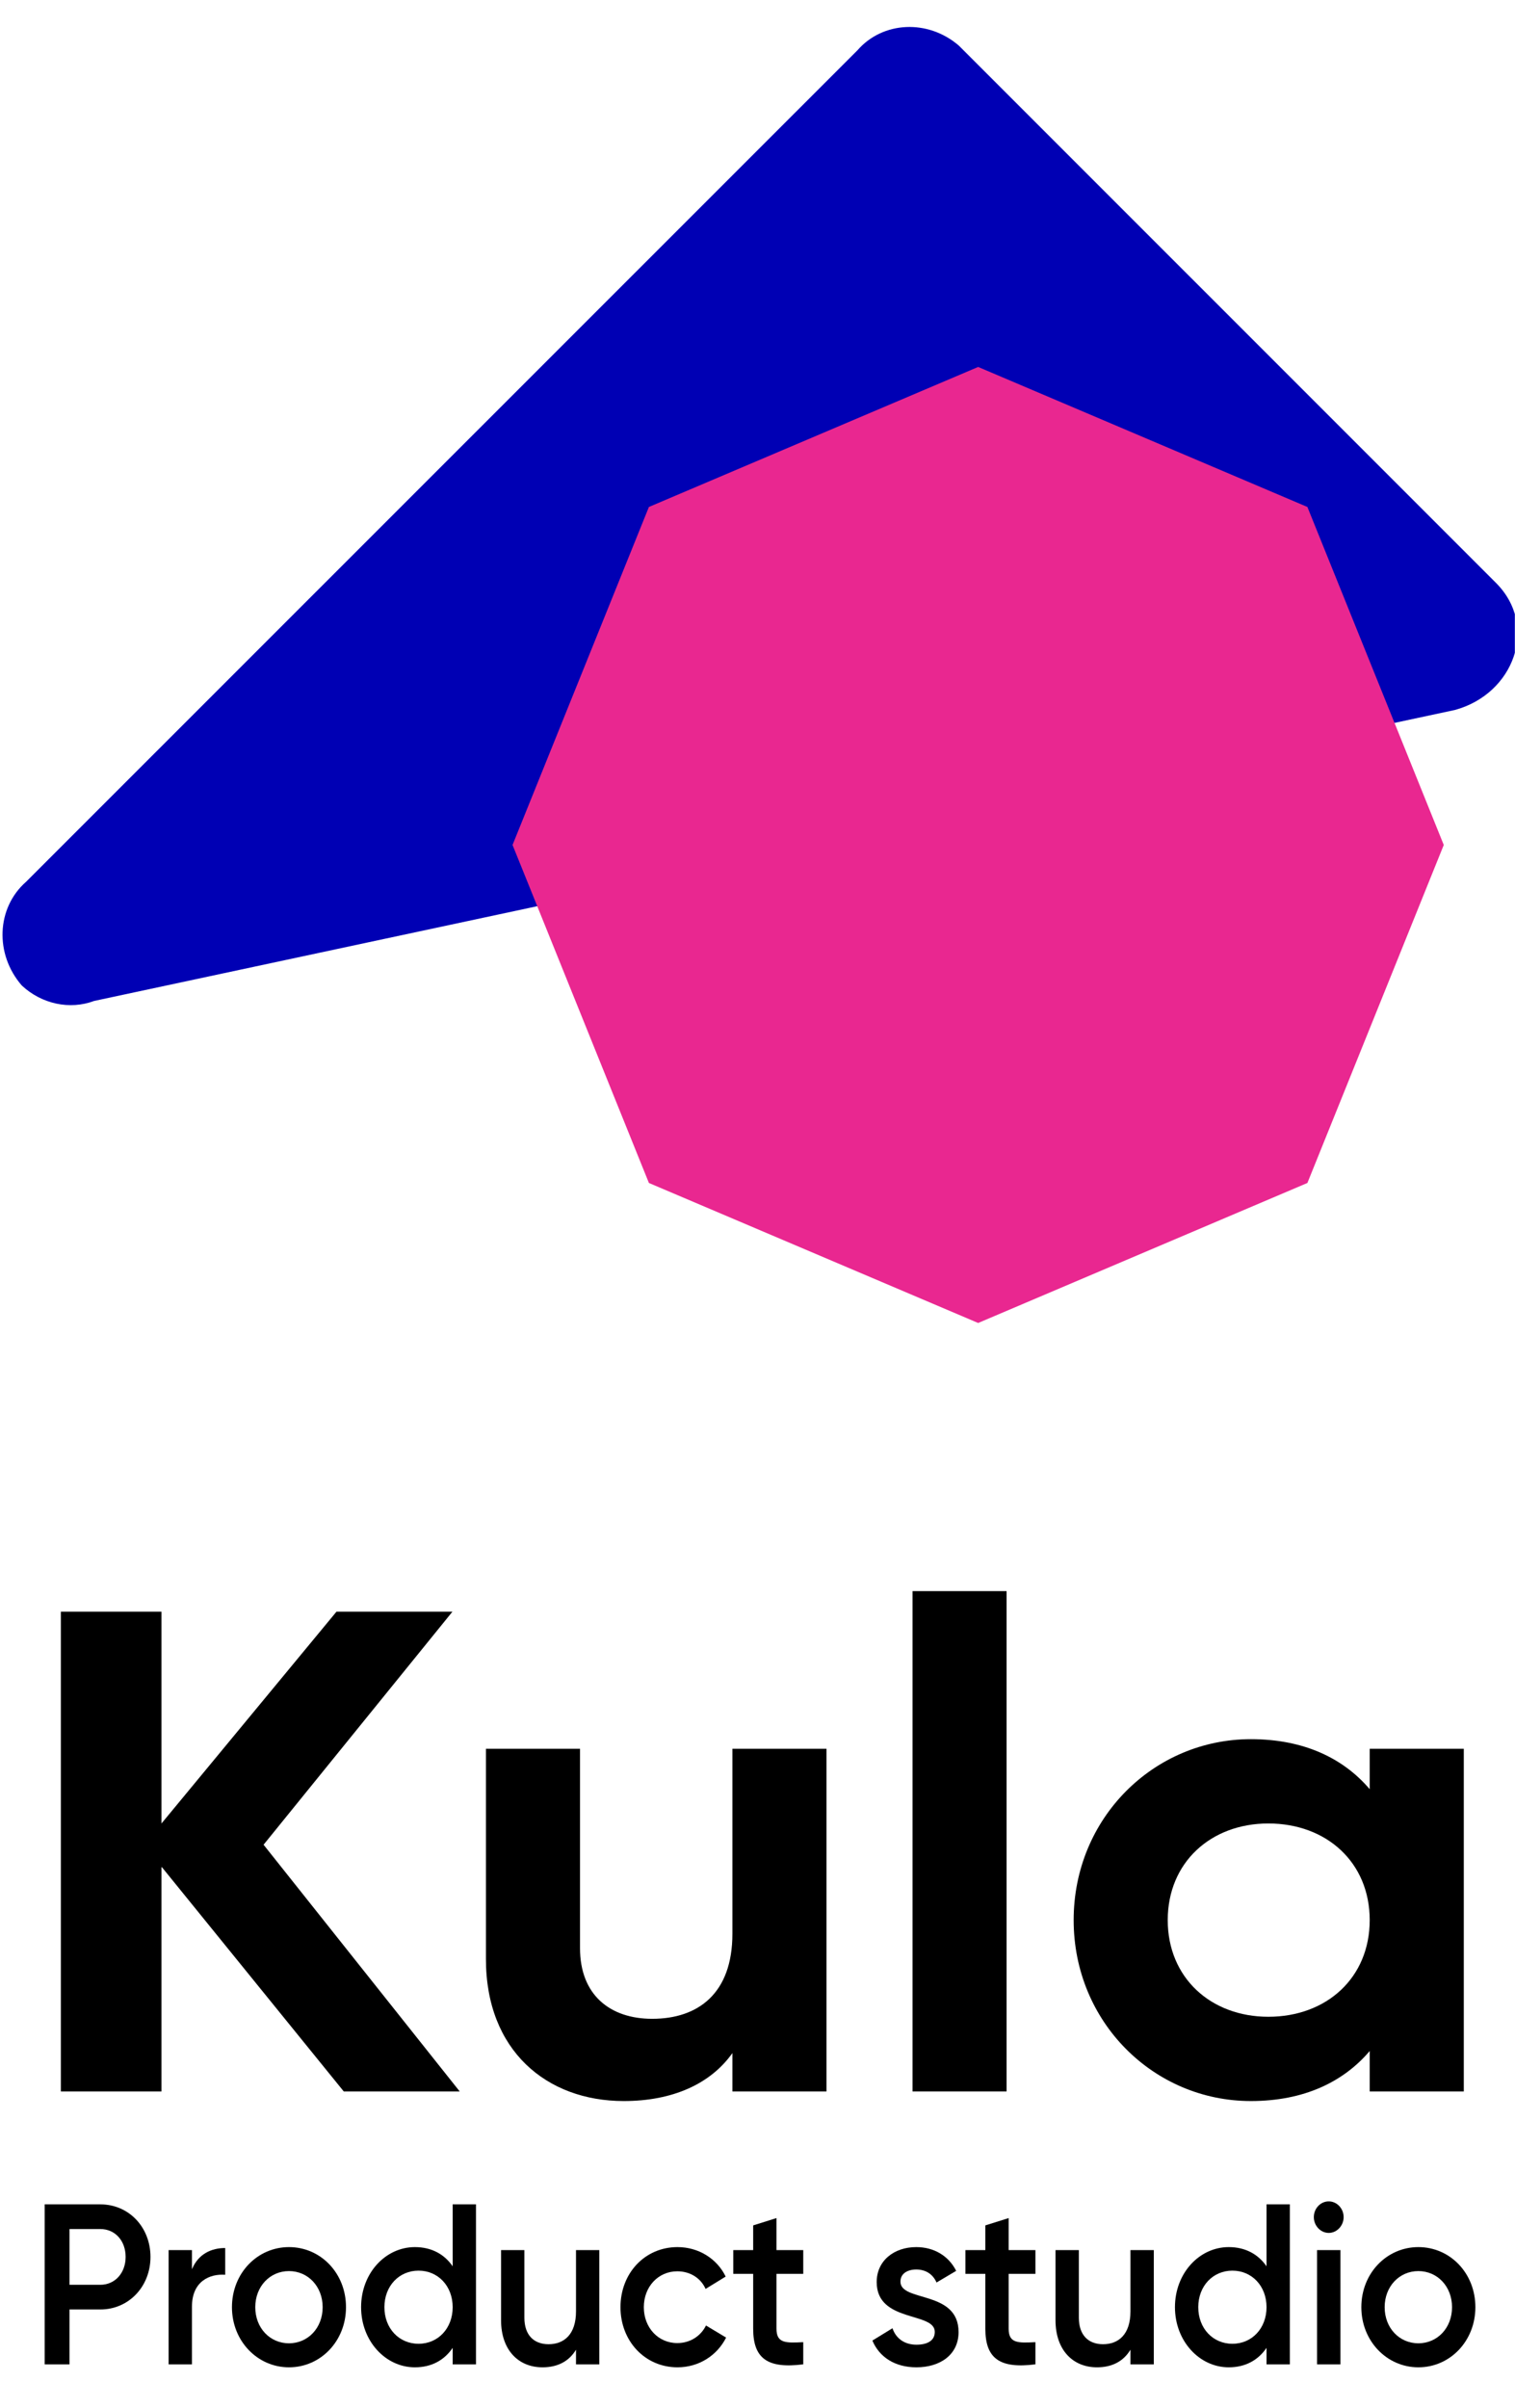
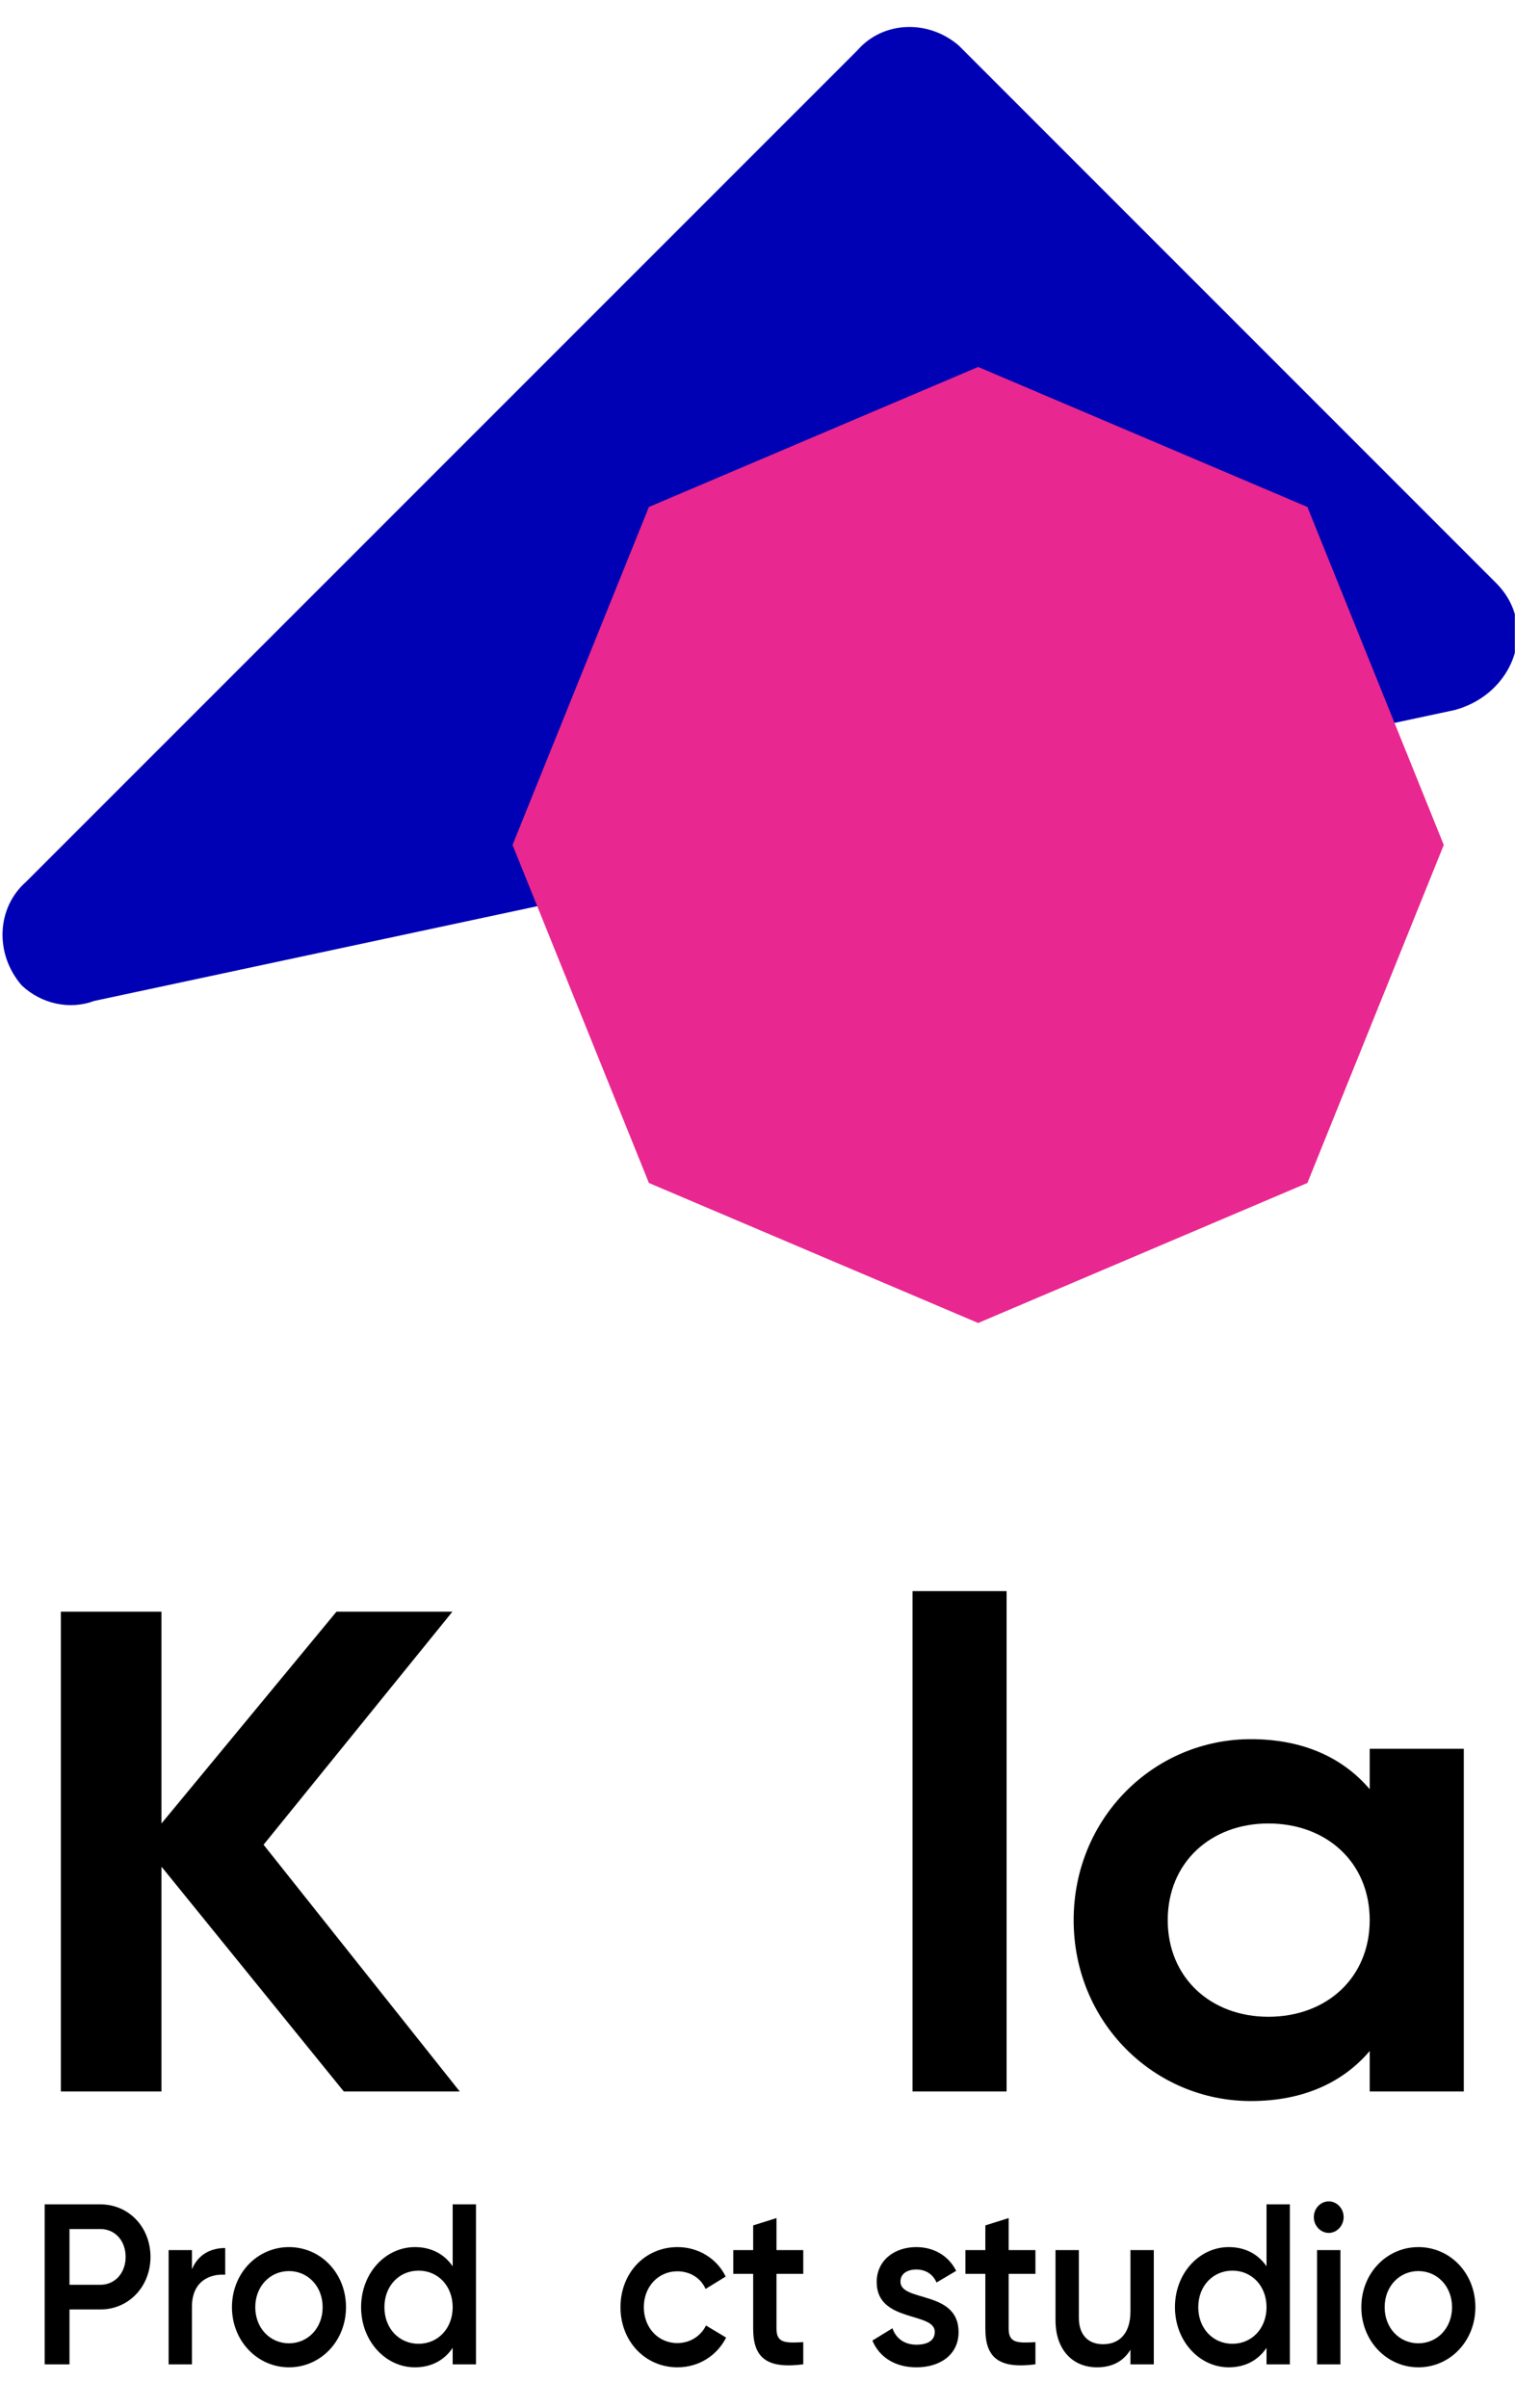
<svg xmlns="http://www.w3.org/2000/svg" xmlns:ns1="http://www.serif.com/" width="100%" height="100%" viewBox="0 0 428 680" version="1.1" xml:space="preserve" style="fill-rule:evenodd;clip-rule:evenodd;stroke-linejoin:round;stroke-miterlimit:2;">
  <g transform="matrix(1,0,0,1,-2687,-19833)">
    <g id="KULA-LOGO-COLOR" ns1:id="KULA LOGO COLOR" transform="matrix(1,0,0,1,-0.202,-0.676)">
      <rect x="2687.2" y="19833.7" width="427.96" height="679.047" style="fill:none;" />
      <clipPath id="_clip1">
        <rect x="2687.2" y="19833.7" width="427.96" height="679.047" />
      </clipPath>
      <g clip-path="url(#_clip1)">
        <g transform="matrix(1.55,0,0,1.546,-750.969,19078.1)">
          <g>
            <g transform="matrix(-4.067,-4.077,-3.86,3.869,2374.15,498.224)">
              <path d="M0,39.176L0,-0.081C0.085,-1.368 -0.882,-2.484 -2.168,-2.584L-26.238,-2.584C-28.164,-2.584 -29.131,-0.39 -28.164,1.388L-4.194,40.383C-3.853,41.173 -3.087,41.695 -2.228,41.726C-0.912,41.629 0.081,40.492 0,39.176Z" style="fill:rgb(0,0,180);fill-rule:nonzero;" />
            </g>
            <g transform="matrix(0.479,0,0,0.48,1463.46,-1706.5)">
              <path d="M1947.8,4713.04L2073.08,4766.32L2124.97,4894.94L2073.08,5023.57L1947.8,5076.85L1822.52,5023.57L1770.63,4894.94L1822.52,4766.32L1947.8,4713.04Z" style="fill:rgb(233,39,144);" />
            </g>
          </g>
          <g>
            <g transform="matrix(0.421,0,0,0.44,1084.05,-762.781)">
              <path d="M2892.91,3712.59L2807.99,3610.16L2889.75,3513.42L2839.55,3513.42L2763.79,3601.34L2763.79,3513.42L2720.23,3513.42L2720.23,3712.59L2763.79,3712.59L2763.79,3619.26L2842.71,3712.59L2892.91,3712.59Z" style="fill-rule:nonzero;" />
-               <path d="M3010.96,3570.33L3010.96,3647.15C3010.96,3671.9 2996.13,3682.43 2976.24,3682.43C2957.93,3682.43 2944.99,3672.47 2944.99,3653.12L2944.99,3570.33L2904.26,3570.33L2904.26,3657.68C2904.26,3695.52 2930.46,3716.57 2963.93,3716.57C2985.08,3716.57 3001.49,3709.46 3010.96,3696.66L3010.96,3712.59L3051.69,3712.59L3051.69,3570.33L3010.96,3570.33Z" style="fill-rule:nonzero;" />
              <rect x="3088.94" y="3504.88" width="40.723" height="207.706" style="fill-rule:nonzero;" />
              <path d="M3286.87,3570.33L3286.87,3587.11C3275.51,3574.31 3258.46,3566.34 3235.41,3566.34C3193.43,3566.34 3158.7,3599.06 3158.7,3641.46C3158.7,3683.85 3193.43,3716.57 3235.41,3716.57C3258.46,3716.57 3275.51,3708.61 3286.87,3695.8L3286.87,3712.59L3327.6,3712.59L3327.6,3570.33L3286.87,3570.33ZM3242.99,3681.58C3218.05,3681.58 3199.43,3665.36 3199.43,3641.46C3199.43,3617.56 3218.05,3601.34 3242.99,3601.34C3268.25,3601.34 3286.87,3617.56 3286.87,3641.46C3286.87,3665.36 3268.25,3681.58 3242.99,3681.58Z" style="fill-rule:nonzero;" />
            </g>
            <g transform="matrix(0.572,0,0,0.673,679.323,-1577.97)">
              <path d="M2722.28,3669.17L2704.53,3669.17L2704.53,3712.59L2712.44,3712.59L2712.44,3697.7L2722.28,3697.7C2731.36,3697.7 2738.25,3691.44 2738.25,3683.44C2738.25,3675.37 2731.36,3669.17 2722.28,3669.17ZM2722.28,3691L2712.44,3691L2712.44,3675.87L2722.28,3675.87C2726.96,3675.87 2730.33,3679.03 2730.33,3683.44C2730.33,3687.78 2726.96,3691 2722.28,3691Z" style="fill-rule:nonzero;" />
              <path d="M2751.46,3686.79L2751.46,3681.58L2744.03,3681.58L2744.03,3712.59L2751.46,3712.59L2751.46,3696.96C2751.46,3690.01 2757.17,3687.97 2762.06,3688.28L2762.06,3681.02C2757.72,3681.02 2753.52,3682.57 2751.46,3686.79Z" style="fill-rule:nonzero;" />
              <path d="M2782.38,3713.4C2792.49,3713.4 2800.55,3706.26 2800.55,3697.08C2800.55,3687.84 2792.49,3680.77 2782.38,3680.77C2772.33,3680.77 2764.21,3687.84 2764.21,3697.08C2764.21,3706.26 2772.33,3713.4 2782.38,3713.4ZM2782.38,3706.88C2776.32,3706.88 2771.64,3702.73 2771.64,3697.08C2771.64,3691.44 2776.32,3687.28 2782.38,3687.28C2788.43,3687.28 2793.11,3691.44 2793.11,3697.08C2793.11,3702.73 2788.43,3706.88 2782.38,3706.88Z" style="fill-rule:nonzero;" />
              <path d="M2834.54,3669.17L2834.54,3685.98C2831.93,3682.75 2827.87,3680.77 2822.5,3680.77C2813.14,3680.77 2805.36,3687.84 2805.36,3697.08C2805.36,3706.26 2813.14,3713.4 2822.5,3713.4C2827.87,3713.4 2831.93,3711.41 2834.54,3708.12L2834.54,3712.59L2841.97,3712.59L2841.97,3669.17L2834.54,3669.17ZM2823.67,3707.01C2817.47,3707.01 2812.79,3702.85 2812.79,3697.08C2812.79,3691.31 2817.47,3687.16 2823.67,3687.16C2829.86,3687.16 2834.54,3691.31 2834.54,3697.08C2834.54,3702.85 2829.86,3707.01 2823.67,3707.01Z" style="fill-rule:nonzero;" />
-               <path d="M2873.84,3681.58L2873.84,3698.2C2873.84,3704.53 2869.98,3707.13 2865.1,3707.13C2860.42,3707.13 2857.39,3704.65 2857.39,3699.94L2857.39,3681.58L2849.96,3681.58L2849.96,3700.62C2849.96,3708.68 2855.46,3713.4 2863.17,3713.4C2867.85,3713.4 2871.57,3711.85 2873.84,3708.62L2873.84,3712.59L2881.27,3712.59L2881.27,3681.58L2873.84,3681.58Z" style="fill-rule:nonzero;" />
              <path d="M2906.18,3713.4C2912.93,3713.4 2918.78,3710.23 2921.67,3705.33L2915.26,3702.05C2913.61,3704.9 2910.24,3706.82 2906.11,3706.82C2900.06,3706.82 2895.45,3702.66 2895.45,3697.08C2895.45,3691.5 2900.06,3687.34 2906.11,3687.34C2910.24,3687.34 2913.61,3689.2 2915.13,3692.12L2921.53,3688.77C2918.78,3683.93 2912.93,3680.77 2906.18,3680.77C2895.79,3680.77 2888.01,3687.84 2888.01,3697.08C2888.01,3706.26 2895.79,3713.4 2906.18,3713.4Z" style="fill-rule:nonzero;" />
              <path d="M2946.25,3688.03L2946.25,3681.58L2937.72,3681.58L2937.72,3672.89L2930.29,3674.88L2930.29,3681.58L2923.96,3681.58L2923.96,3688.03L2930.29,3688.03L2930.29,3702.91C2930.29,3710.98 2934.83,3713.83 2946.25,3712.59L2946.25,3706.57C2940.61,3706.82 2937.72,3706.88 2937.72,3702.91L2937.72,3688.03L2946.25,3688.03Z" style="fill-rule:nonzero;" />
              <path d="M2977.22,3690.14C2977.22,3687.9 2979.56,3686.85 2982.25,3686.85C2985.07,3686.85 2987.48,3687.97 2988.72,3690.38L2994.98,3687.22C2992.57,3683.13 2987.89,3680.77 2982.25,3680.77C2975.23,3680.77 2969.65,3684.43 2969.65,3690.26C2969.65,3701.36 2988.16,3698.26 2988.16,3703.78C2988.16,3706.26 2985.62,3707.26 2982.32,3707.26C2978.53,3707.26 2975.78,3705.58 2974.68,3702.79L2968.28,3706.14C2970.48,3710.61 2975.43,3713.4 2982.32,3713.4C2989.75,3713.4 2995.74,3710.05 2995.74,3703.84C2995.74,3692.37 2977.22,3695.78 2977.22,3690.14Z" style="fill-rule:nonzero;" />
              <path d="M3020.23,3688.03L3020.23,3681.58L3011.7,3681.58L3011.7,3672.89L3004.27,3674.88L3004.27,3681.58L2997.93,3681.58L2997.93,3688.03L3004.27,3688.03L3004.27,3702.91C3004.27,3710.98 3008.81,3713.83 3020.23,3712.59L3020.23,3706.57C3014.59,3706.82 3011.7,3706.88 3011.7,3702.91L3011.7,3688.03L3020.23,3688.03Z" style="fill-rule:nonzero;" />
              <path d="M3050.51,3681.58L3050.51,3698.2C3050.51,3704.53 3046.66,3707.13 3041.77,3707.13C3037.09,3707.13 3034.07,3704.65 3034.07,3699.94L3034.07,3681.58L3026.63,3681.58L3026.63,3700.62C3026.63,3708.68 3032.14,3713.4 3039.85,3713.4C3044.53,3713.4 3048.24,3711.85 3050.51,3708.62L3050.51,3712.59L3057.95,3712.59L3057.95,3681.58L3050.51,3681.58Z" style="fill-rule:nonzero;" />
              <path d="M3093.87,3669.17L3093.87,3685.98C3091.25,3682.75 3087.19,3680.77 3081.83,3680.77C3072.47,3680.77 3064.69,3687.84 3064.69,3697.08C3064.69,3706.26 3072.47,3713.4 3081.83,3713.4C3087.19,3713.4 3091.25,3711.41 3093.87,3708.12L3093.87,3712.59L3101.3,3712.59L3101.3,3669.17L3093.87,3669.17ZM3082.99,3707.01C3076.8,3707.01 3072.12,3702.85 3072.12,3697.08C3072.12,3691.31 3076.8,3687.16 3082.99,3687.16C3089.19,3687.16 3093.87,3691.31 3093.87,3697.08C3093.87,3702.85 3089.19,3707.01 3082.99,3707.01Z" style="fill-rule:nonzero;" />
              <path d="M3113.69,3676.92C3116.3,3676.92 3118.44,3674.94 3118.44,3672.64C3118.44,3670.29 3116.3,3668.36 3113.69,3668.36C3111.07,3668.36 3108.94,3670.29 3108.94,3672.64C3108.94,3674.94 3111.07,3676.92 3113.69,3676.92ZM3109.97,3712.59L3117.41,3712.59L3117.41,3681.58L3109.97,3681.58L3109.97,3712.59Z" style="fill-rule:nonzero;" />
              <path d="M3142.25,3713.4C3152.36,3713.4 3160.42,3706.26 3160.42,3697.08C3160.42,3687.84 3152.36,3680.77 3142.25,3680.77C3132.2,3680.77 3124.08,3687.84 3124.08,3697.08C3124.08,3706.26 3132.2,3713.4 3142.25,3713.4ZM3142.25,3706.88C3136.19,3706.88 3131.51,3702.73 3131.51,3697.08C3131.51,3691.44 3136.19,3687.28 3142.25,3687.28C3148.3,3687.28 3152.98,3691.44 3152.98,3697.08C3152.98,3702.73 3148.3,3706.88 3142.25,3706.88Z" style="fill-rule:nonzero;" />
            </g>
          </g>
        </g>
      </g>
    </g>
  </g>
</svg>